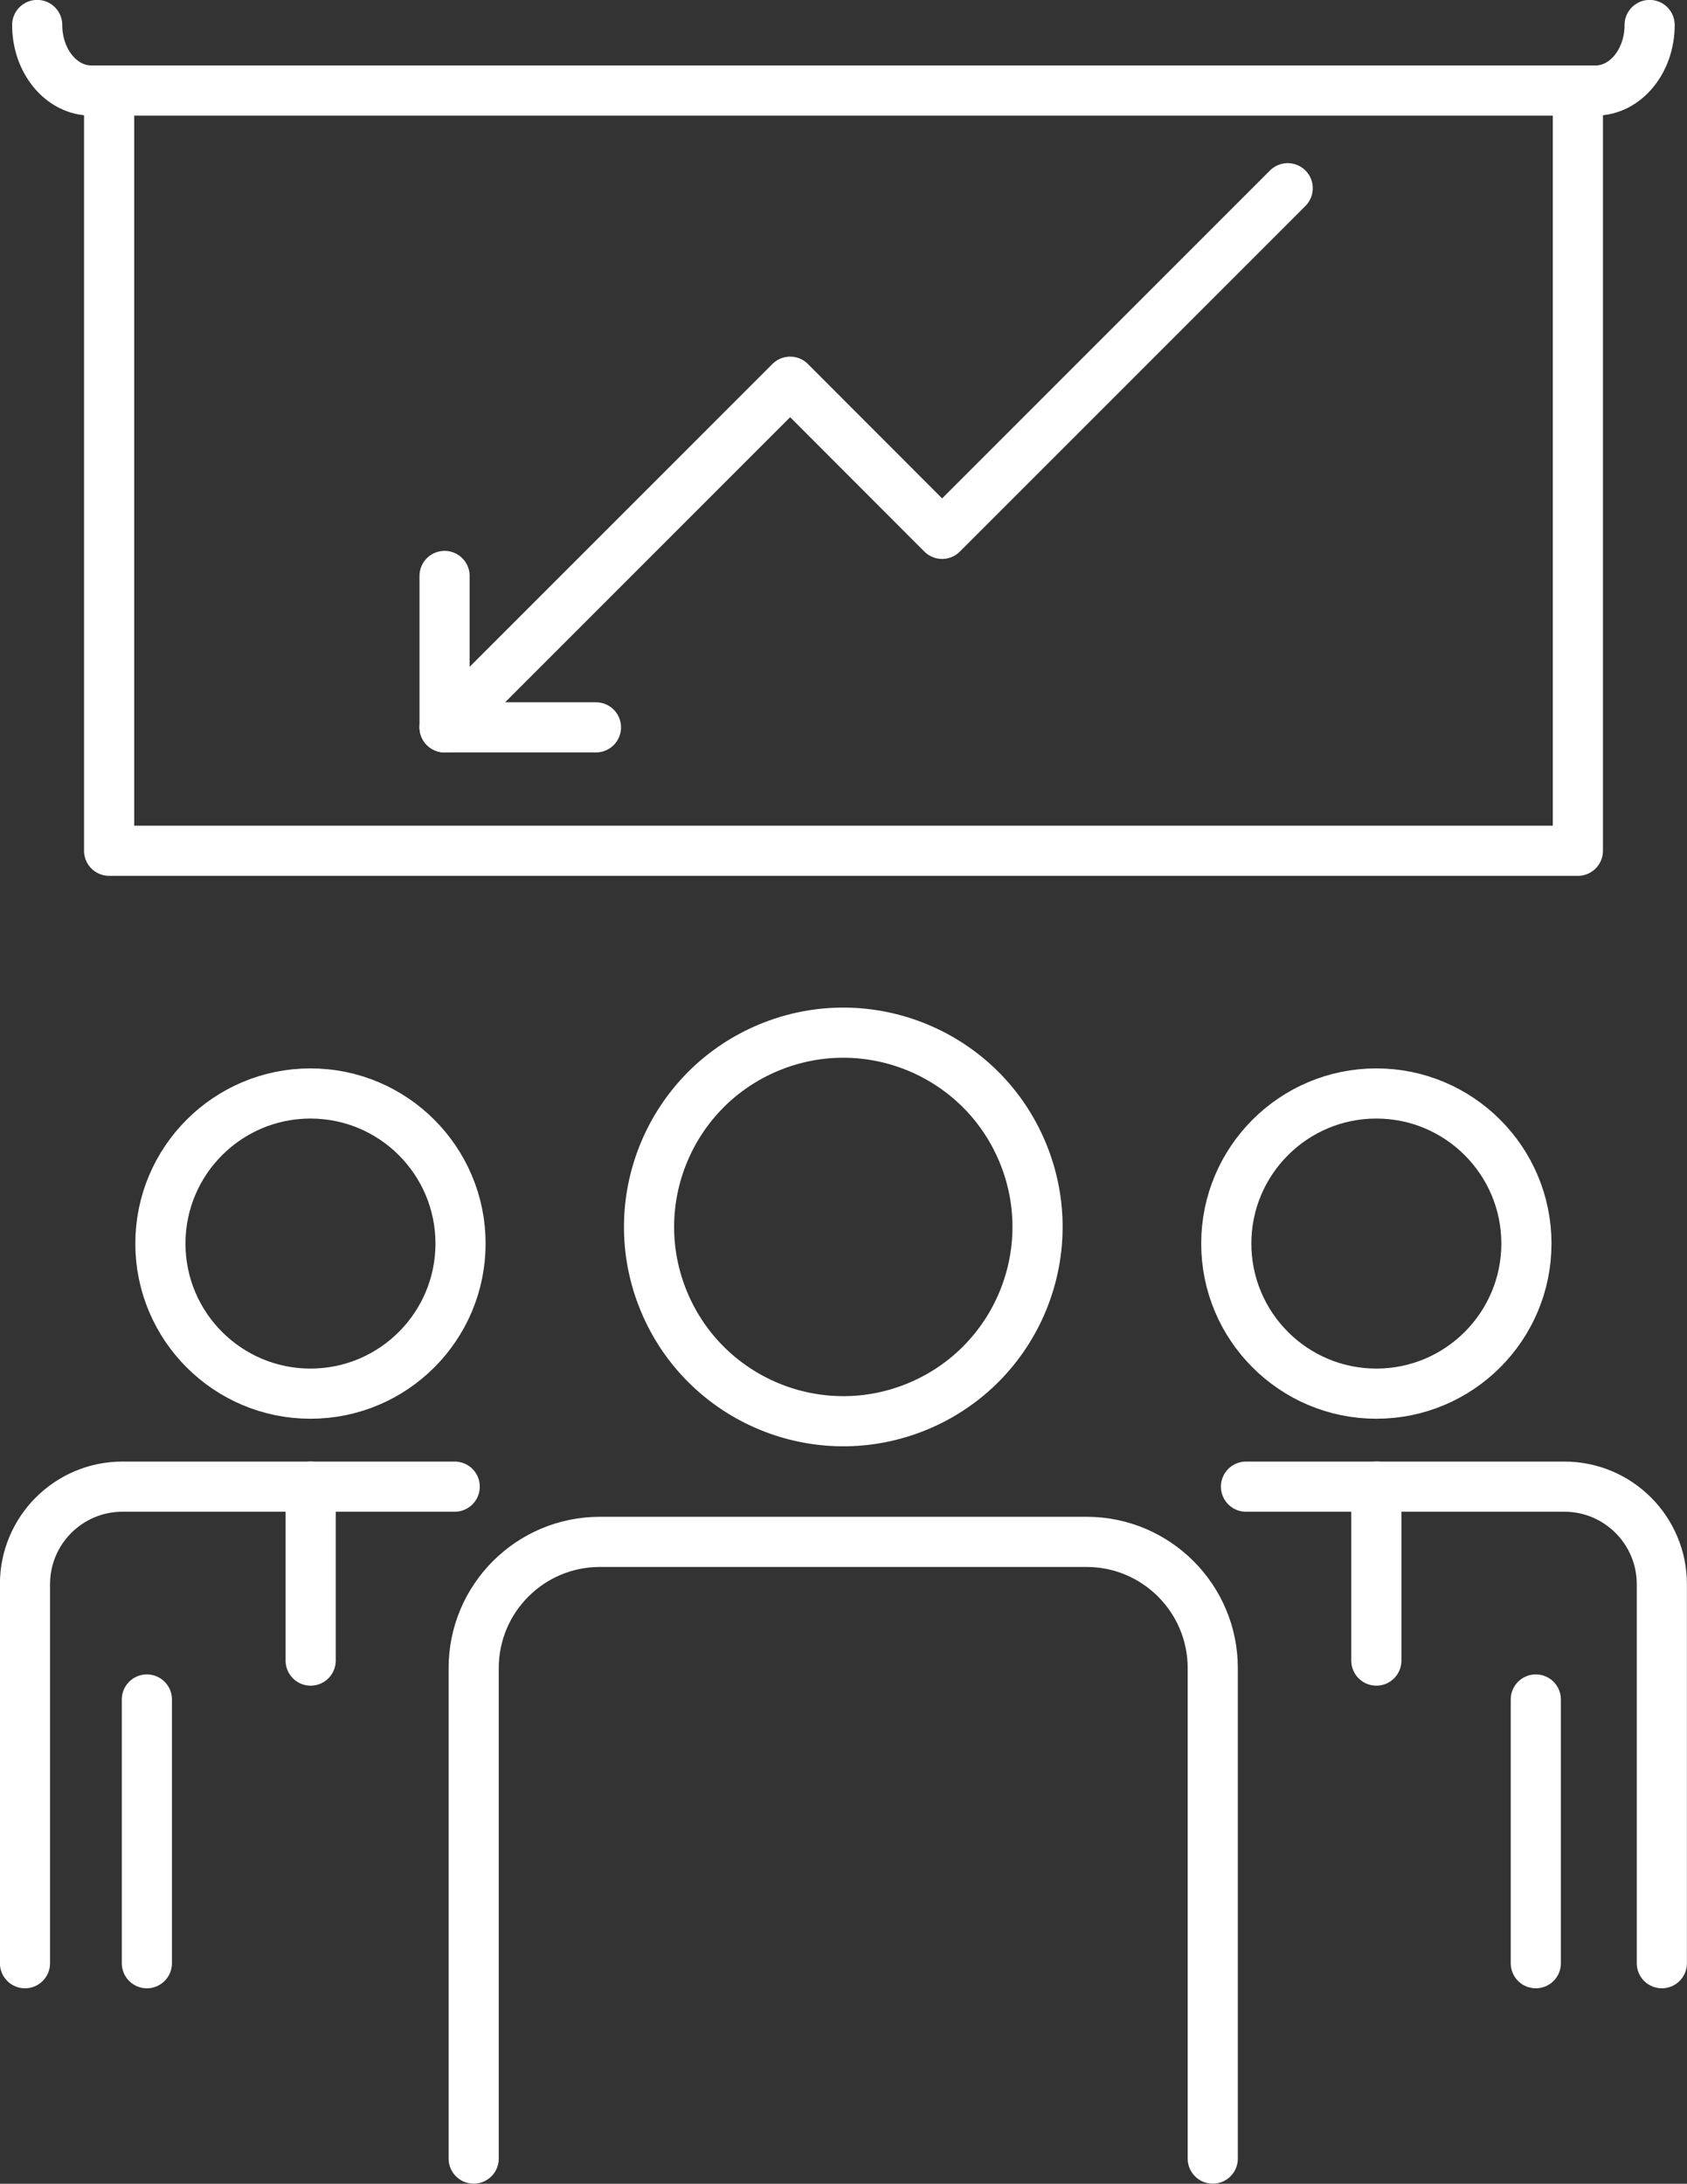
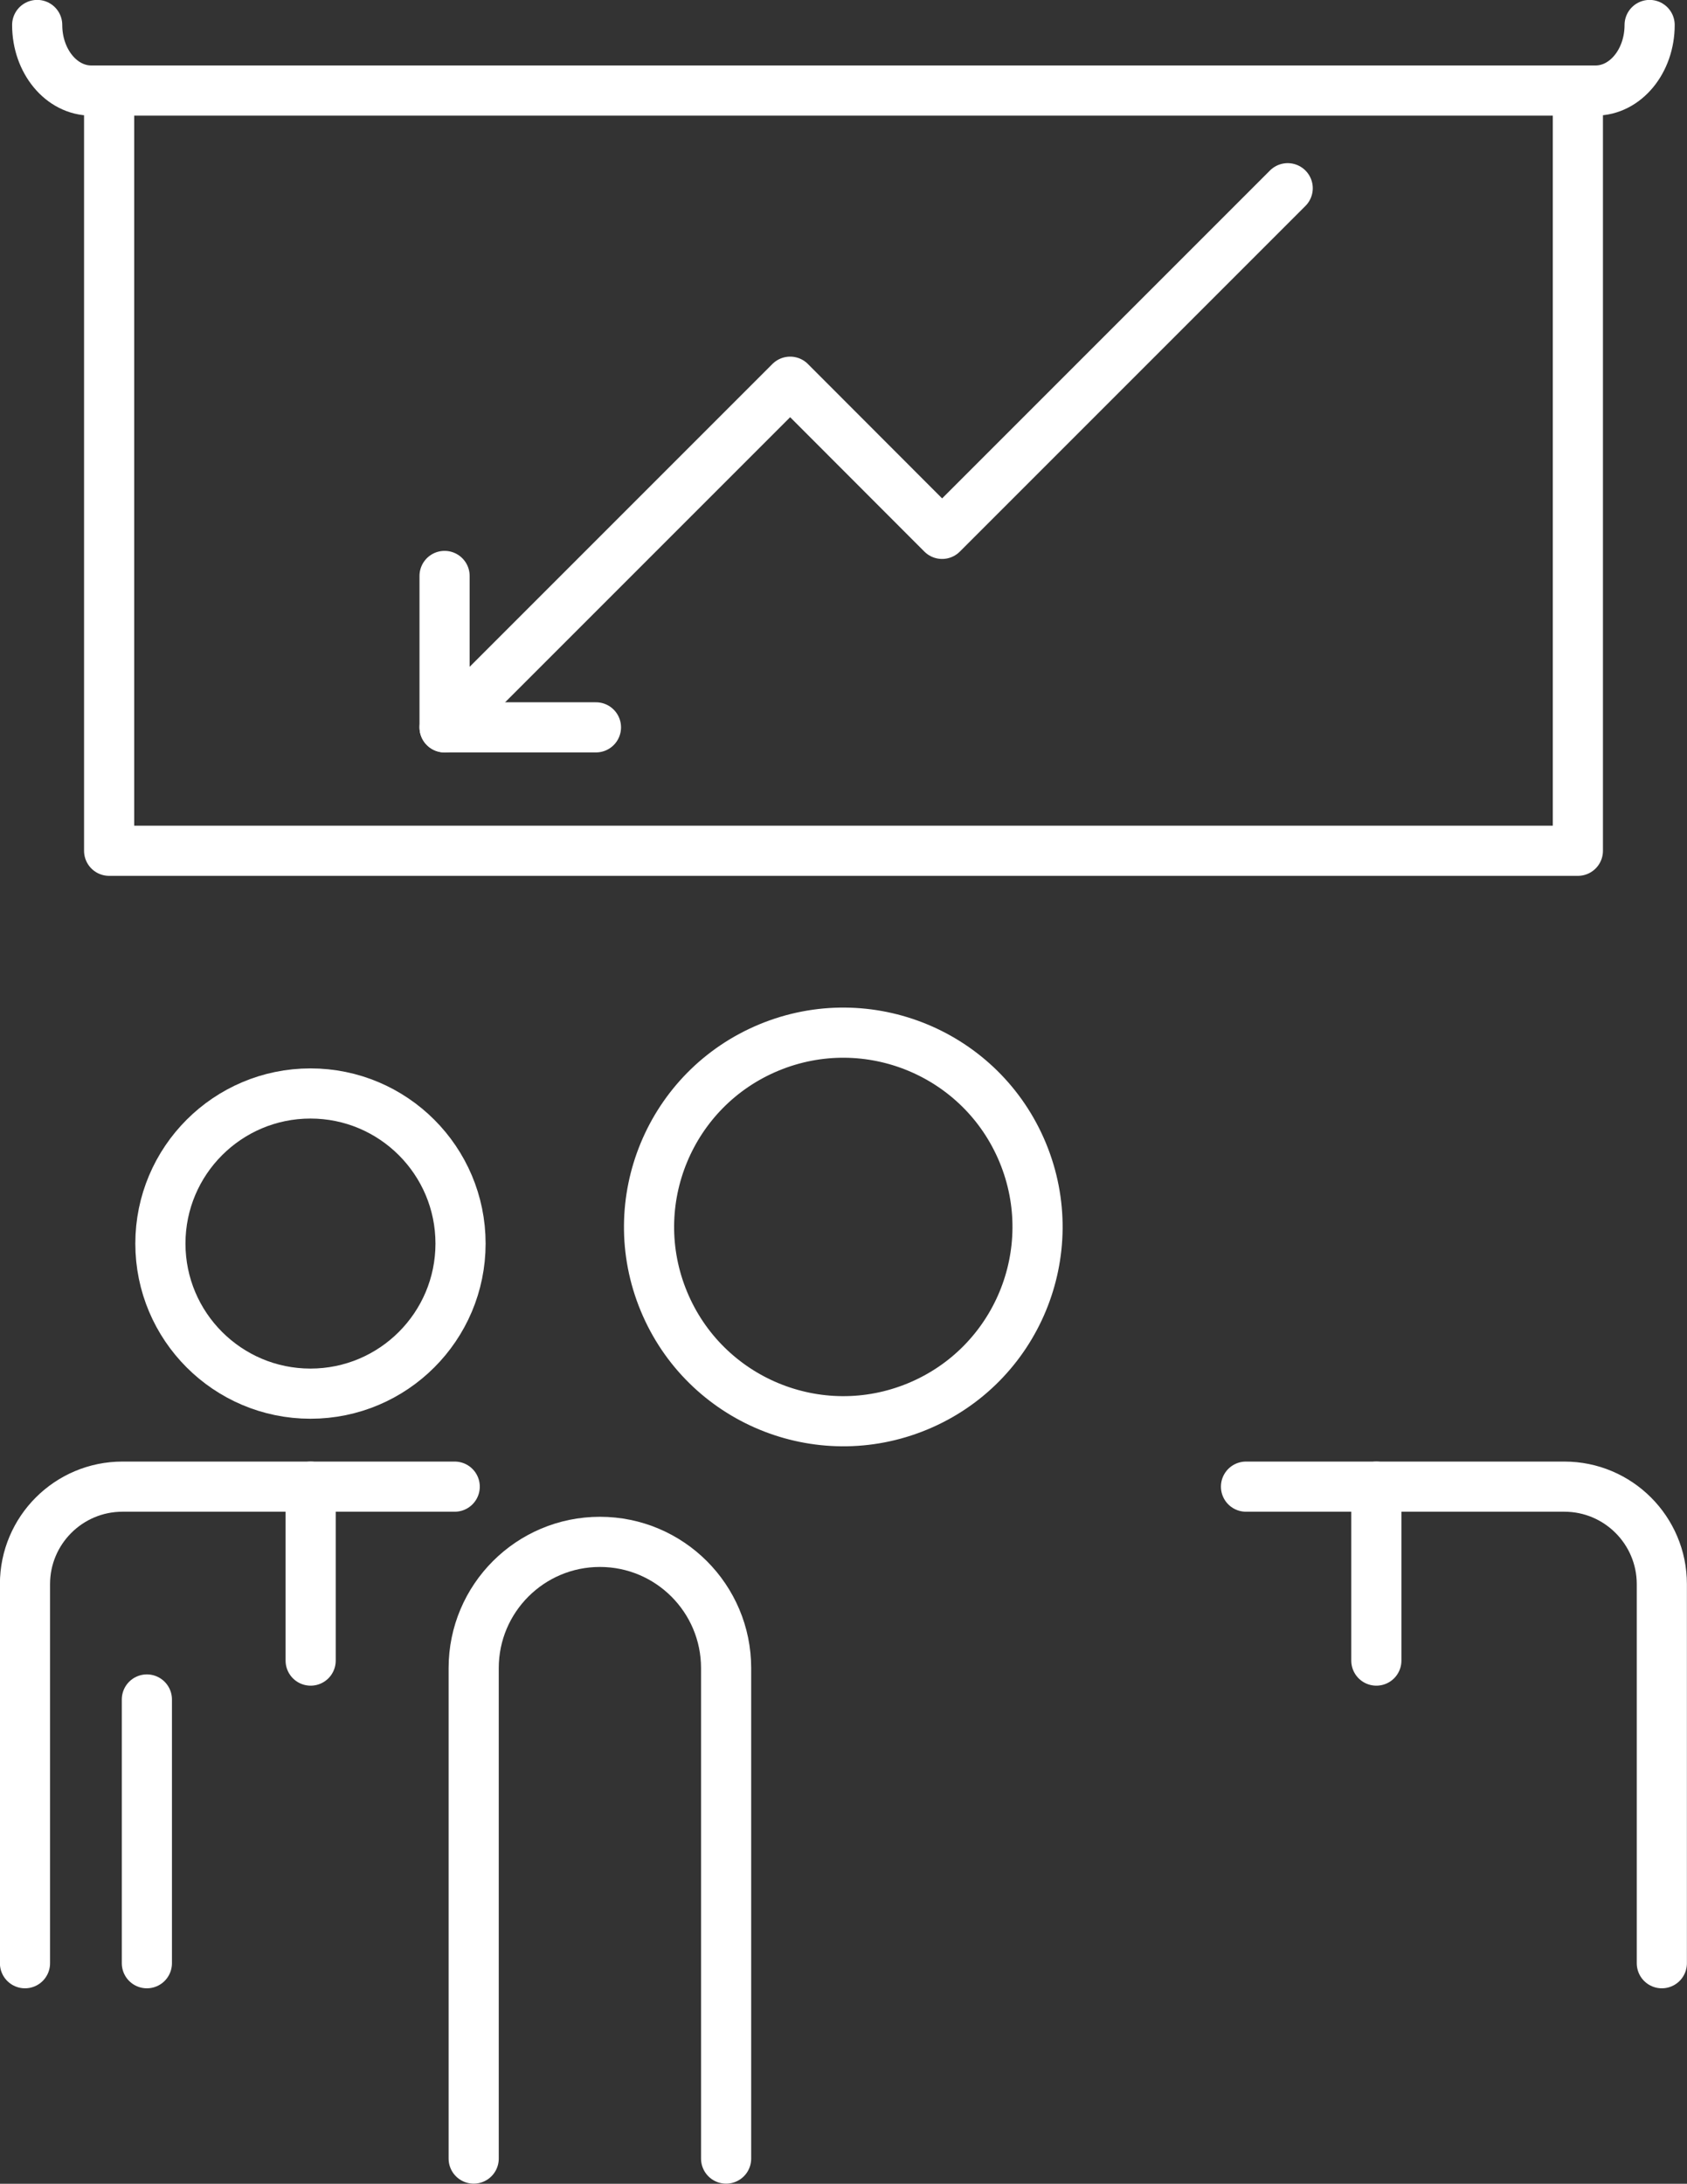
<svg xmlns="http://www.w3.org/2000/svg" id="b" data-name="レイヤー 2" viewBox="0 0 89.82 116.25">
  <rect x="0" y="0" width="89.82" height="116.25" fill="#333333" stroke="none" />
  <defs>
    <style>
      .d {
        fill: none;
        stroke: #fff;
        stroke-linecap: round;
        stroke-linejoin: round;
        stroke-width: 2.67px;
      }
    </style>
  </defs>
  <g id="c" data-name="レイヤー 1">
    <g>
      <polyline class="d" points="5.81 4.82 5.81 45.29 84.01 45.29 84.01 4.82" />
      <path class="d" d="M87.83,1.33h0c0,1.93-1.29,3.49-2.88,3.49H4.86c-1.59,0-2.88-1.56-2.88-3.49h0" />
      <g>
        <polyline class="d" points="68.56 10.02 50.16 28.42 42.07 20.32 23.67 38.72" />
        <polyline class="d" points="31.73 38.72 23.67 38.72 23.67 30.66" />
      </g>
      <circle class="d" cx="44.9" cy="65.32" r="10.34" transform="translate(-21.58 22.15) rotate(-22.5)" />
-       <path class="d" d="M25.22,114.91v-26.11c0-3.71,3.01-6.72,6.72-6.72h25.91c3.71,0,6.72,3.01,6.72,6.72v26.11" />
+       <path class="d" d="M25.22,114.91v-26.11c0-3.71,3.01-6.72,6.72-6.72c3.71,0,6.72,3.01,6.72,6.72v26.11" />
      <g>
-         <line class="d" x1="81.77" y1="90.47" x2="81.77" y2="104.51" />
-         <path class="d" d="M81.27,66.2c0,4.41-3.58,7.99-7.99,7.99s-7.99-3.58-7.99-7.99,3.58-7.99,7.99-7.99,7.99,3.58,7.99,7.99Z" />
        <path class="d" d="M66.34,79.14h16.95c2.87,0,5.19,2.33,5.19,5.19v20.18" />
        <line class="d" x1="73.28" y1="79.14" x2="73.28" y2="88.4" />
      </g>
      <g>
        <line class="d" x1="7.82" y1="90.47" x2="7.82" y2="104.51" />
        <path class="d" d="M24.52,66.2c0,4.41-3.58,7.99-7.99,7.99s-7.99-3.58-7.99-7.99,3.58-7.99,7.99-7.99,7.99,3.58,7.99,7.99Z" />
        <path class="d" d="M1.33,104.51v-20.18c0-2.87,2.33-5.19,5.19-5.19h17.69" />
        <line class="d" x1="16.54" y1="79.14" x2="16.54" y2="88.4" />
      </g>
    </g>
  </g>
</svg>